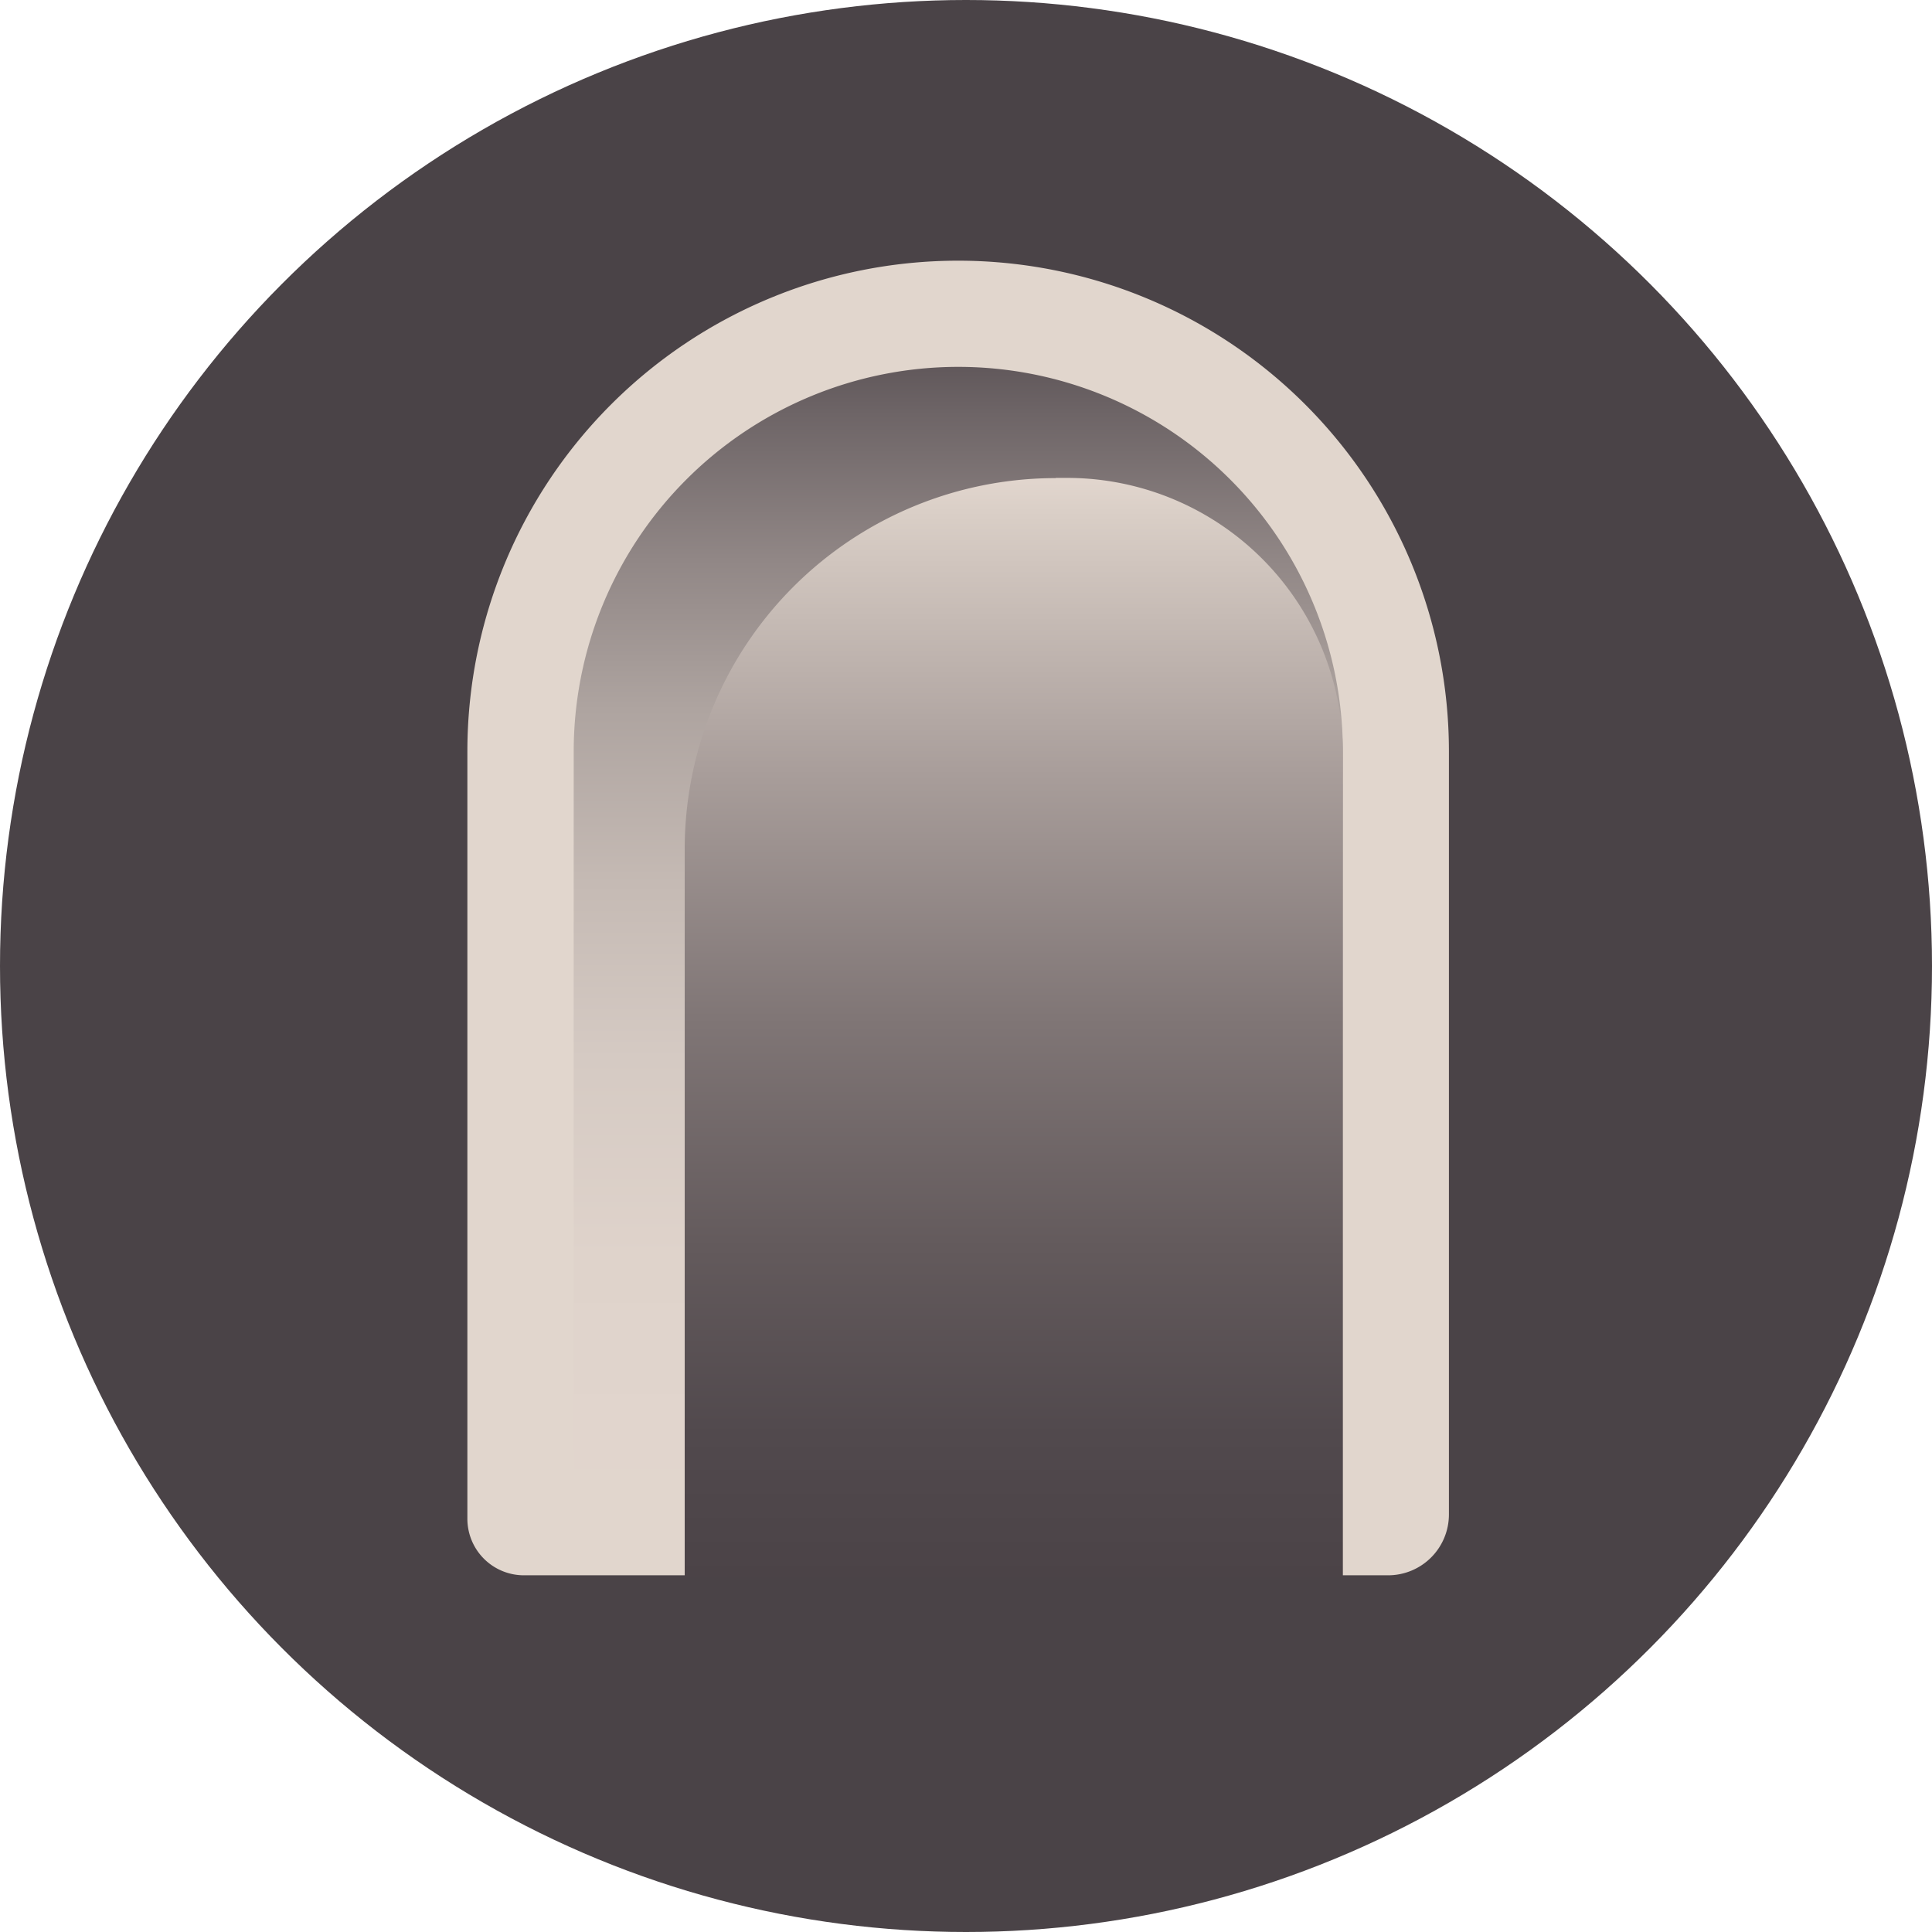
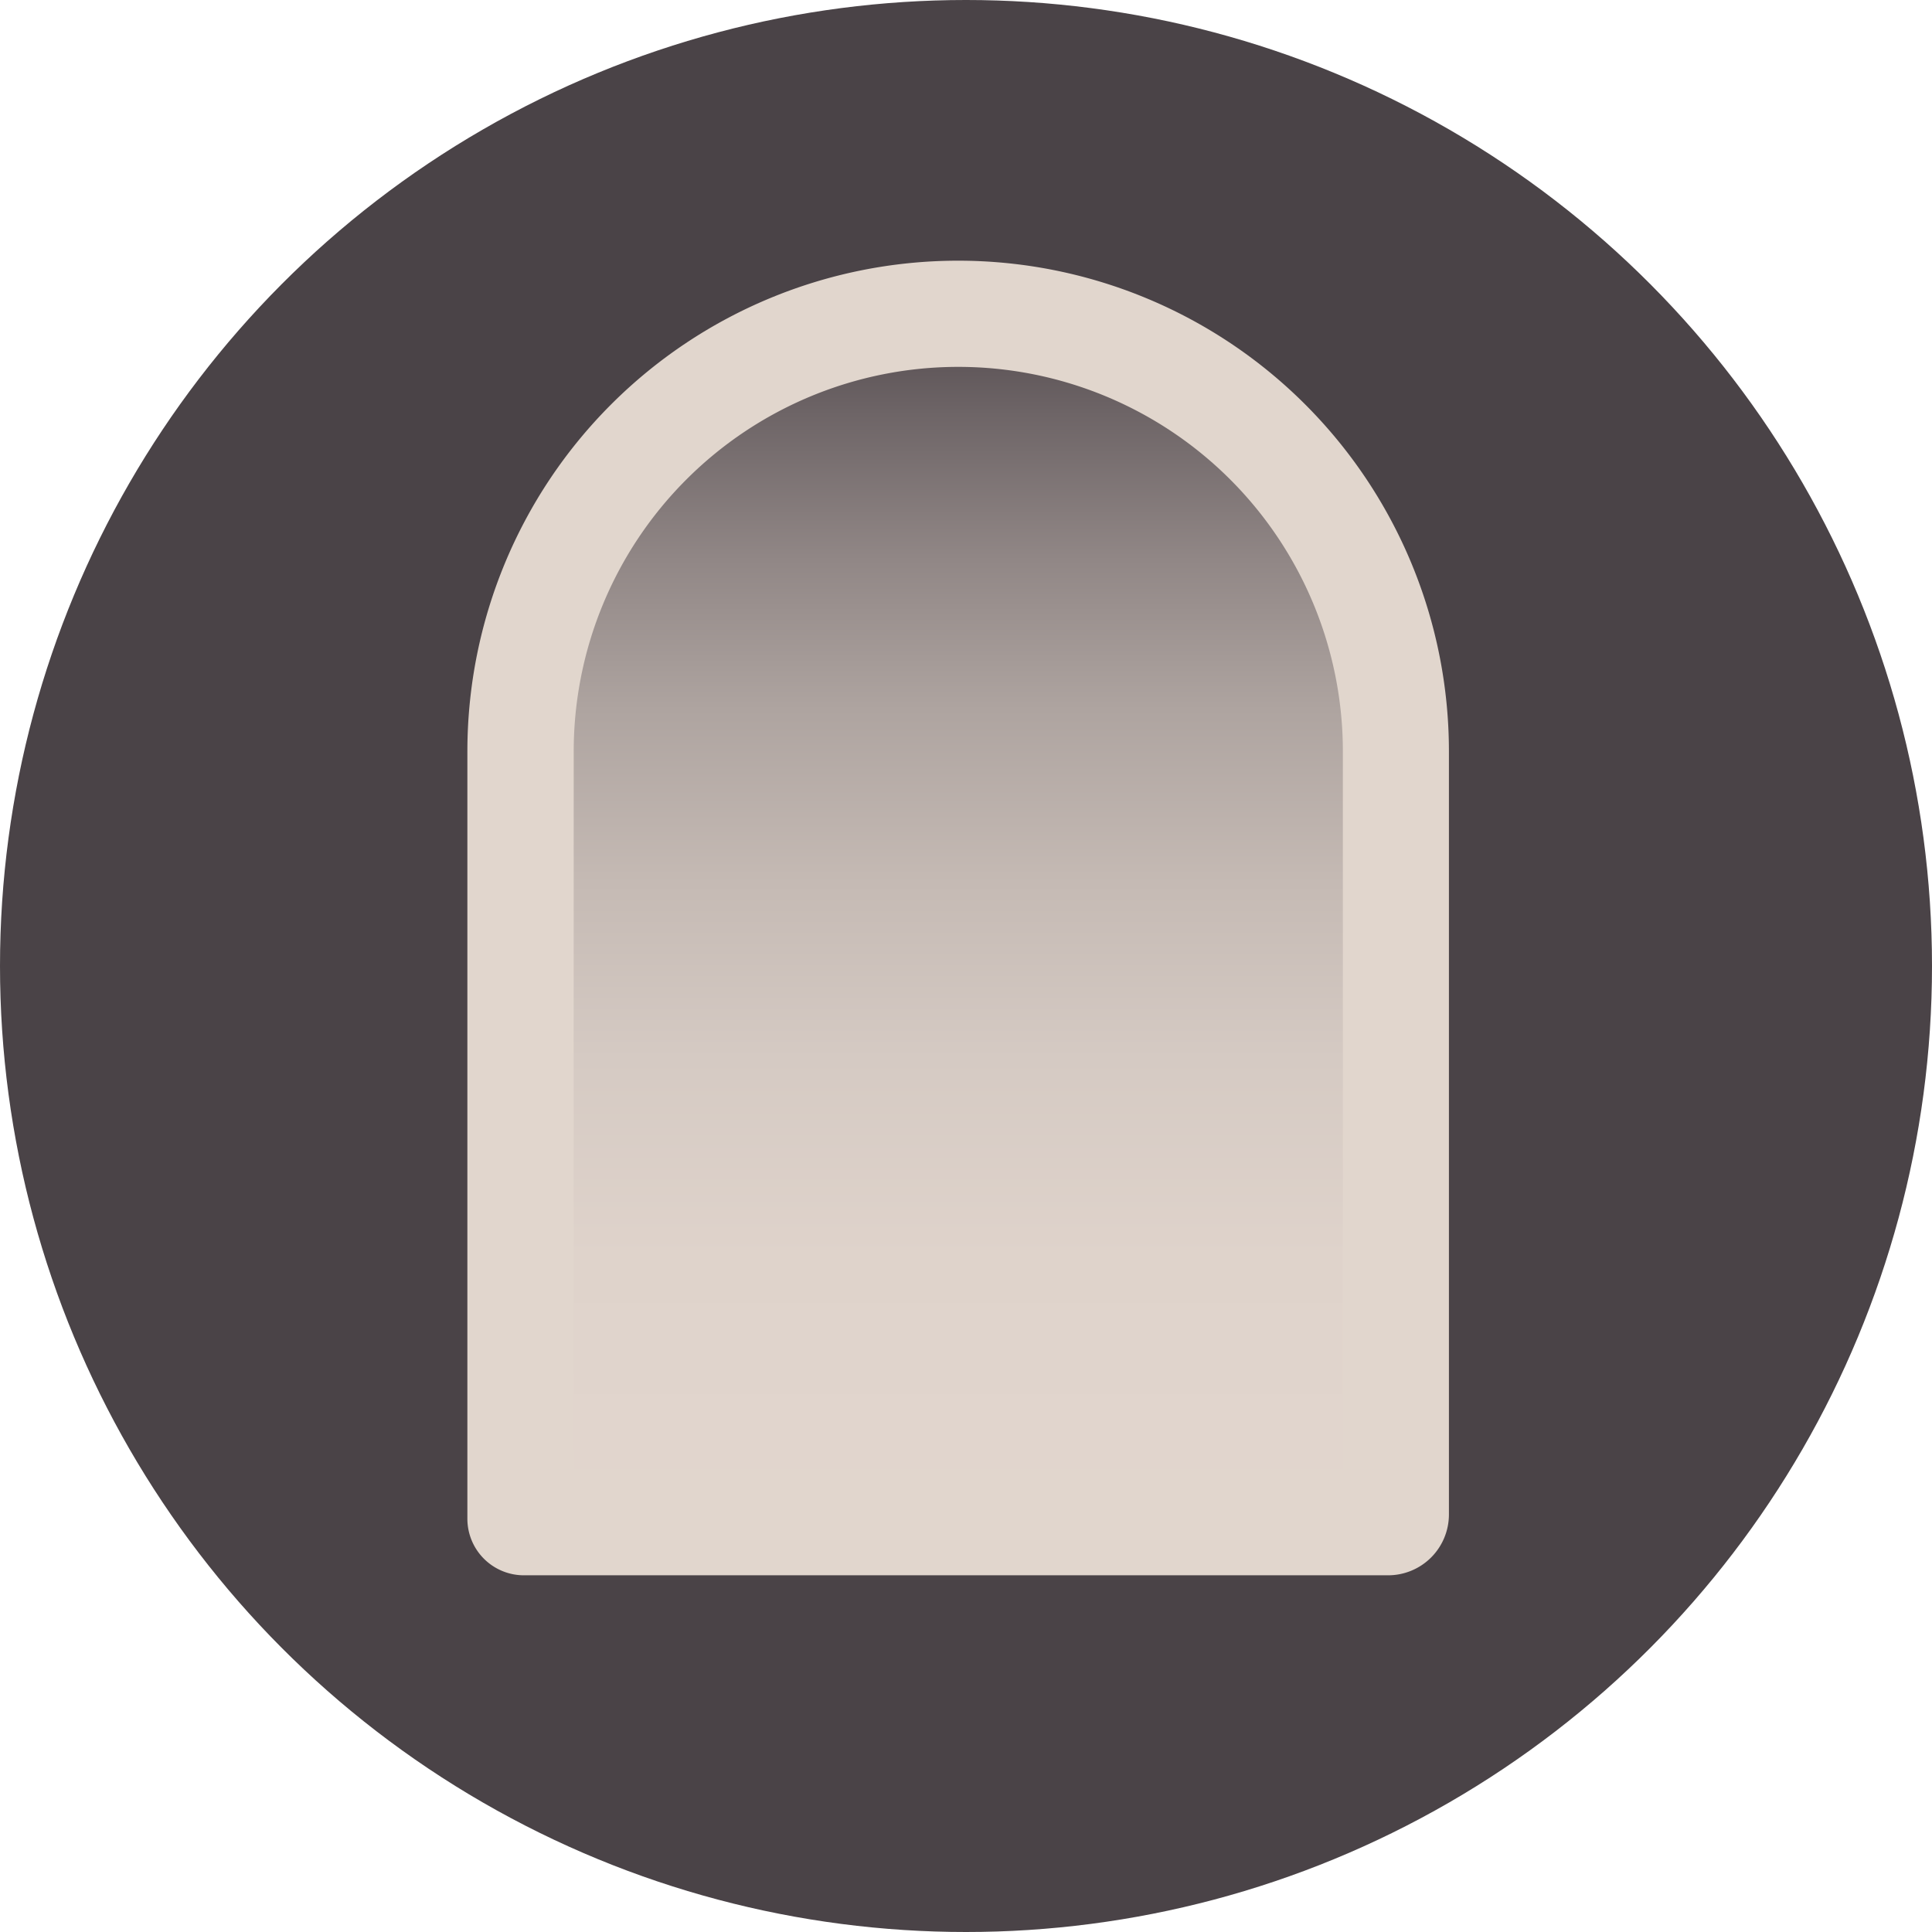
<svg xmlns="http://www.w3.org/2000/svg" width="174.09mm" height="174.09mm" viewBox="0 0 493.48 493.48">
  <defs>
    <style>
      .cls-1 {
        fill: #4a4347;
      }

      .cls-2 {
        fill: url(#Degradado_sin_nombre_15);
      }

      .cls-3 {
        fill: #e1d6cd;
      }

      .cls-4 {
        fill: url(#Degradado_sin_nombre_19);
      }
    </style>
    <linearGradient id="Degradado_sin_nombre_15" data-name="Degradado sin nombre 15" x1="244.34" y1="390.98" x2="244.34" y2="73.22" gradientUnits="userSpaceOnUse">
      <stop offset="0" stop-color="#e2d6ce" />
      <stop offset="0.22" stop-color="#dfd3cb" />
      <stop offset="0.38" stop-color="#d5cac3" />
      <stop offset="0.52" stop-color="#c5bab4" />
      <stop offset="0.66" stop-color="#aea4a0" />
      <stop offset="0.78" stop-color="#918786" />
      <stop offset="0.9" stop-color="#6d6466" />
      <stop offset="1" stop-color="#4b4347" />
    </linearGradient>
    <linearGradient id="Degradado_sin_nombre_19" data-name="Degradado sin nombre 19" x1="258.93" y1="122.07" x2="258.93" y2="402.89" gradientUnits="userSpaceOnUse">
      <stop offset="0" stop-color="#e2d6ce" />
      <stop offset="0.03" stop-color="#dacfc7" />
      <stop offset="0.27" stop-color="#a89d9a" />
      <stop offset="0.49" stop-color="#807676" />
      <stop offset="0.7" stop-color="#635a5c" />
      <stop offset="0.87" stop-color="#51494d" />
      <stop offset="1" stop-color="#4b4347" />
    </linearGradient>
  </defs>
  <title>FAVICOM LA FONDA</title>
  <g id="Capa_2" data-name="Capa 2">
    <g id="Capa_1-2" data-name="Capa 1">
      <circle class="cls-1" cx="246.74" cy="246.74" r="246.74" />
      <g>
        <path class="cls-2" d="M242.38,73.22h3.93A119.08,119.08,0,0,1,365.39,192.3V375.8A15.18,15.18,0,0,1,350.21,391H123.3a0,0,0,0,1,0,0V192.3A119.08,119.08,0,0,1,242.38,73.22Z" />
        <path class="cls-3" d="M354.57,402.37H133.81a14.44,14.44,0,0,1-14.43-14.43v-196a125.35,125.35,0,0,1,250.71,0V386.85A15.54,15.54,0,0,1,354.57,402.37ZM146.51,375.25H343V191.94a98.23,98.23,0,0,0-196.46,0Z" />
-         <path class="cls-4" d="M269.66,122.07h2.87A70.43,70.43,0,0,1,343,192.51V402.89a0,0,0,0,1,0,0H174.89a0,0,0,0,1,0,0v-186a94.77,94.77,0,0,1,94.77-94.77Z" />
      </g>
    </g>
  </g>
</svg>